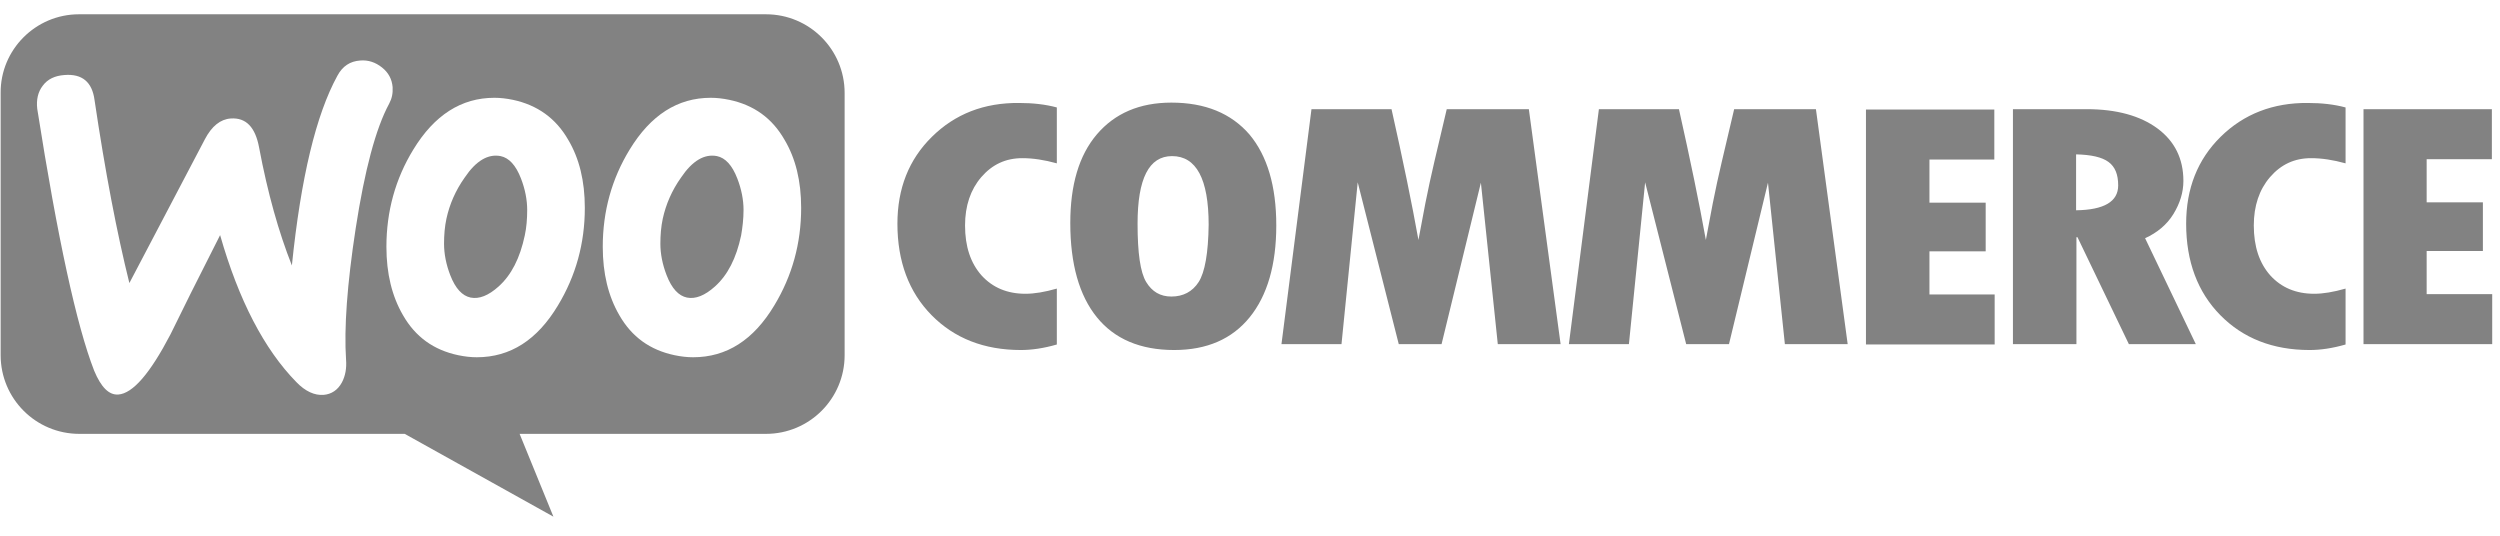
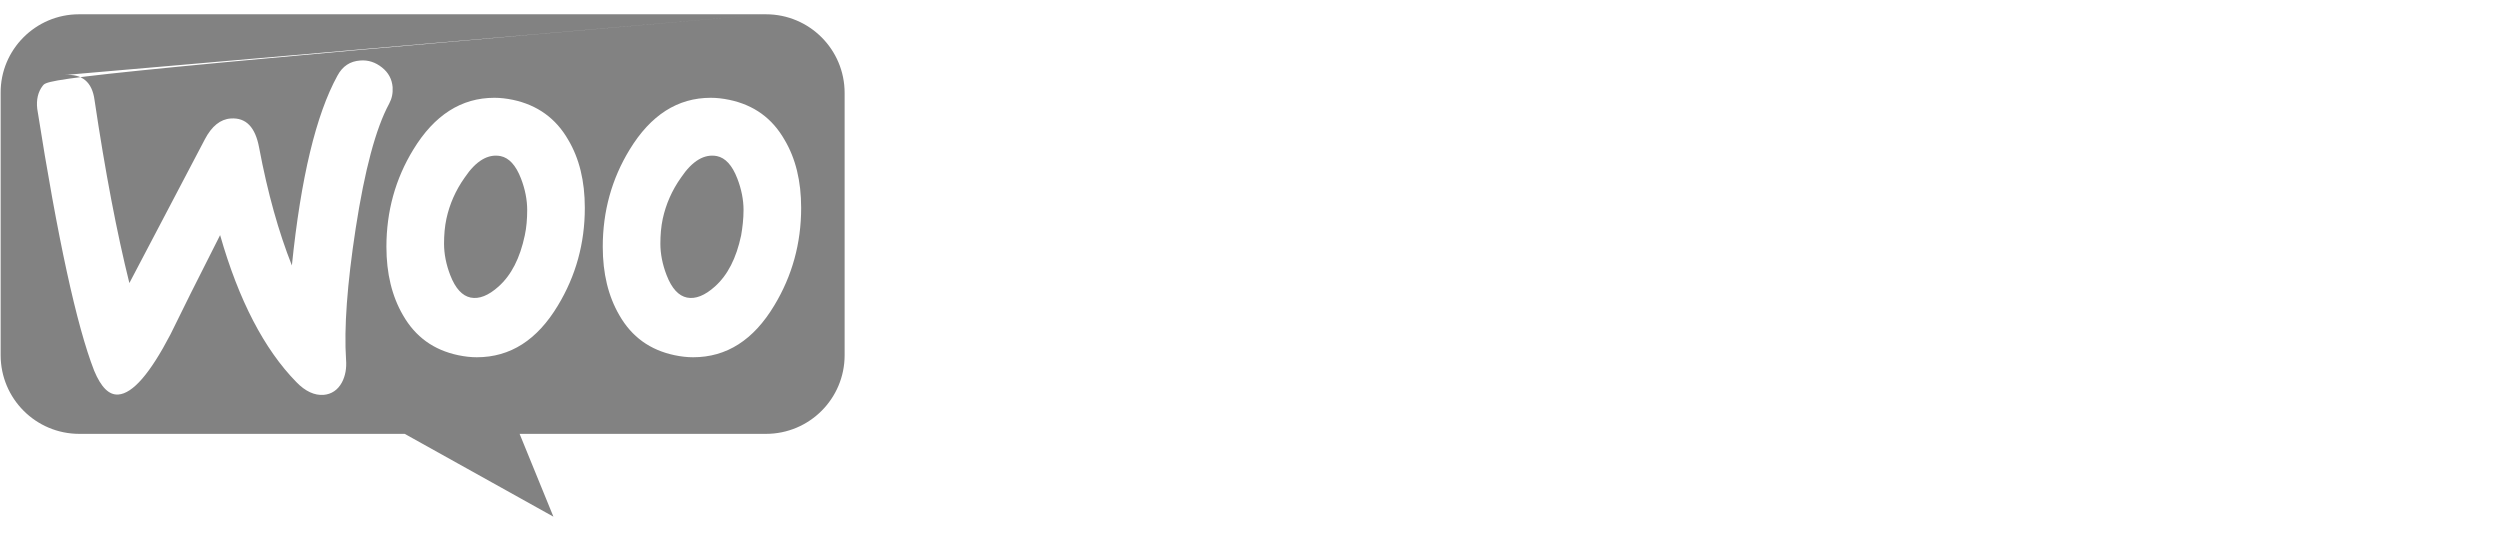
<svg xmlns="http://www.w3.org/2000/svg" width="154" height="33" viewBox="0 0 154 33" fill="none">
  <g clip-path="url(#clip0)">
-     <path fill-rule="evenodd" clip-rule="evenodd" d="M47.183 0.88H4.865C2.187 0.88 0.019 3.069 0.04 5.726V21.88C0.04 24.558 2.208 26.726 4.887 26.726H24.93L34.09 31.827L32.008 26.726H47.183C49.861 26.726 52.029 24.558 52.029 21.88V5.726C52.029 3.048 49.861 0.88 47.183 0.88ZM3.973 4.621C3.378 4.663 2.931 4.876 2.634 5.28C2.336 5.662 2.23 6.151 2.294 6.704C3.548 14.674 4.717 20.052 5.801 22.836C6.226 23.856 6.715 24.345 7.288 24.303C8.181 24.239 9.244 23.006 10.498 20.604C11.157 19.244 12.177 17.204 13.559 14.483C14.706 18.5 16.279 21.518 18.256 23.537C18.808 24.111 19.382 24.366 19.935 24.324C20.424 24.281 20.806 24.026 21.061 23.559C21.274 23.155 21.359 22.687 21.317 22.156C21.189 20.222 21.38 17.522 21.912 14.058C22.464 10.487 23.144 7.915 23.973 6.385C24.143 6.066 24.207 5.747 24.186 5.365C24.143 4.876 23.931 4.472 23.527 4.153C23.123 3.834 22.677 3.686 22.188 3.728C21.572 3.771 21.104 4.068 20.785 4.663C19.467 7.065 18.532 10.955 17.98 16.353C17.172 14.313 16.492 11.911 15.96 9.084C15.726 7.83 15.153 7.235 14.217 7.299C13.58 7.341 13.048 7.766 12.623 8.574L7.969 17.437C7.203 14.355 6.481 10.593 5.822 6.151C5.673 5.046 5.057 4.536 3.973 4.621ZM44.931 6.151C46.44 6.47 47.566 7.278 48.331 8.617C49.011 9.764 49.351 11.146 49.351 12.804C49.351 14.993 48.799 16.991 47.694 18.819C46.418 20.944 44.76 22.007 42.699 22.007C42.337 22.007 41.955 21.965 41.551 21.88C40.042 21.561 38.915 20.753 38.15 19.414C37.47 18.245 37.13 16.842 37.13 15.206C37.13 13.016 37.683 11.018 38.788 9.212C40.084 7.086 41.742 6.024 43.783 6.024C44.144 6.024 44.527 6.066 44.931 6.151ZM44.038 17.65C44.824 16.948 45.356 15.907 45.653 14.504C45.738 14.015 45.802 13.484 45.802 12.931C45.802 12.315 45.674 11.656 45.419 10.997C45.1 10.168 44.675 9.722 44.165 9.616C43.4 9.467 42.656 9.892 41.955 10.933C41.381 11.741 41.02 12.591 40.828 13.463C40.722 13.952 40.679 14.483 40.679 15.014C40.679 15.631 40.807 16.29 41.062 16.948C41.381 17.777 41.806 18.224 42.316 18.33C42.847 18.436 43.421 18.203 44.038 17.65ZM35.005 8.617C34.239 7.278 33.092 6.47 31.604 6.151C31.2 6.066 30.817 6.024 30.456 6.024C28.416 6.024 26.758 7.086 25.461 9.212C24.356 11.018 23.803 13.016 23.803 15.206C23.803 16.842 24.143 18.245 24.823 19.414C25.589 20.753 26.715 21.561 28.224 21.88C28.628 21.965 29.011 22.007 29.372 22.007C31.434 22.007 33.092 20.944 34.367 18.819C35.472 16.991 36.025 14.993 36.025 12.804C36.025 11.146 35.685 9.764 35.005 8.617ZM32.326 14.504C32.029 15.907 31.497 16.948 30.711 17.65C30.095 18.203 29.521 18.436 28.989 18.33C28.479 18.224 28.054 17.777 27.735 16.948C27.48 16.29 27.353 15.631 27.353 15.014C27.353 14.483 27.395 13.952 27.502 13.463C27.693 12.591 28.054 11.741 28.628 10.933C29.329 9.892 30.073 9.467 30.838 9.616C31.349 9.722 31.774 10.168 32.093 10.997C32.348 11.656 32.475 12.315 32.475 12.931C32.475 13.484 32.433 14.015 32.326 14.504Z" fill="#828282" />
-     <path d="M57.407 8.426C55.982 9.828 55.281 11.614 55.281 13.782C55.281 16.099 55.982 17.99 57.385 19.414C58.788 20.838 60.616 21.561 62.89 21.561C63.549 21.561 64.293 21.455 65.101 21.221V17.777C64.357 17.99 63.719 18.096 63.166 18.096C62.04 18.096 61.147 17.714 60.467 16.97C59.787 16.205 59.447 15.184 59.447 13.888C59.447 12.677 59.787 11.678 60.446 10.912C61.126 10.126 61.955 9.743 62.975 9.743C63.634 9.743 64.335 9.85 65.101 10.062V6.619C64.399 6.428 63.613 6.343 62.784 6.343C60.616 6.321 58.831 7.023 57.407 8.426ZM72.157 6.321C70.202 6.321 68.672 6.98 67.566 8.277C66.461 9.573 65.93 11.401 65.93 13.739C65.93 16.268 66.482 18.203 67.566 19.542C68.65 20.881 70.244 21.561 72.327 21.561C74.347 21.561 75.898 20.881 76.982 19.542C78.066 18.203 78.619 16.311 78.619 13.888C78.619 11.465 78.066 9.595 76.961 8.277C75.834 6.98 74.24 6.321 72.157 6.321ZM73.836 17.374C73.454 17.969 72.88 18.267 72.157 18.267C71.477 18.267 70.967 17.969 70.606 17.374C70.244 16.779 70.074 15.588 70.074 13.782C70.074 10.997 70.776 9.616 72.2 9.616C73.688 9.616 74.453 11.019 74.453 13.845C74.432 15.588 74.219 16.779 73.836 17.374ZM89.119 6.725L88.353 9.977C88.162 10.806 87.971 11.656 87.801 12.528L87.376 14.781C86.972 12.528 86.419 9.85 85.718 6.725H80.787L78.938 21.2H82.636L83.635 11.231L86.164 21.2H88.8L91.223 11.252L92.264 21.2H96.133L94.177 6.725H89.119ZM106.824 6.725L106.059 9.977C105.867 10.806 105.676 11.656 105.506 12.528L105.081 14.781C104.677 12.528 104.124 9.85 103.423 6.725H98.492L96.643 21.2H100.341L101.34 11.231L103.869 21.2H106.505L108.907 11.252L109.948 21.2H113.817L111.861 6.725H106.824ZM118.854 15.482H122.318V12.485H118.854V9.828H122.85V6.746H114.943V21.221H122.871V18.139H118.854V15.482ZM133.881 13.187C134.285 12.528 134.497 11.848 134.497 11.146C134.497 9.786 133.966 8.702 132.903 7.915C131.84 7.129 130.374 6.725 128.546 6.725H123.997V21.2H127.908V14.611H127.972L131.139 21.2H135.263L132.138 14.674C132.882 14.334 133.477 13.845 133.881 13.187ZM127.887 12.953V9.509C128.822 9.531 129.481 9.68 129.885 9.977C130.289 10.275 130.48 10.742 130.48 11.422C130.48 12.421 129.609 12.931 127.887 12.953ZM136.792 8.426C135.369 9.828 134.667 11.614 134.667 13.782C134.667 16.099 135.369 17.99 136.772 19.414C138.175 20.838 140.002 21.561 142.277 21.561C142.936 21.561 143.68 21.455 144.487 21.221V17.777C143.744 17.99 143.105 18.096 142.553 18.096C141.427 18.096 140.534 17.714 139.854 16.97C139.173 16.205 138.834 15.184 138.834 13.888C138.834 12.677 139.173 11.678 139.832 10.912C140.513 10.126 141.341 9.743 142.361 9.743C143.02 9.743 143.722 9.85 144.487 10.062V6.619C143.786 6.428 142.999 6.343 142.171 6.343C140.024 6.321 138.217 7.023 136.792 8.426ZM149.482 18.096V15.461H152.946V12.464H149.482V9.807H153.499V6.725H145.592V21.2H153.52V18.118H149.482V18.096Z" fill="#828282" />
+     <path fill-rule="evenodd" clip-rule="evenodd" d="M47.183 0.88H4.865C2.187 0.88 0.019 3.069 0.04 5.726V21.88C0.04 24.558 2.208 26.726 4.887 26.726H24.93L34.09 31.827L32.008 26.726H47.183C49.861 26.726 52.029 24.558 52.029 21.88V5.726C52.029 3.048 49.861 0.88 47.183 0.88ZC3.378 4.663 2.931 4.876 2.634 5.28C2.336 5.662 2.23 6.151 2.294 6.704C3.548 14.674 4.717 20.052 5.801 22.836C6.226 23.856 6.715 24.345 7.288 24.303C8.181 24.239 9.244 23.006 10.498 20.604C11.157 19.244 12.177 17.204 13.559 14.483C14.706 18.5 16.279 21.518 18.256 23.537C18.808 24.111 19.382 24.366 19.935 24.324C20.424 24.281 20.806 24.026 21.061 23.559C21.274 23.155 21.359 22.687 21.317 22.156C21.189 20.222 21.38 17.522 21.912 14.058C22.464 10.487 23.144 7.915 23.973 6.385C24.143 6.066 24.207 5.747 24.186 5.365C24.143 4.876 23.931 4.472 23.527 4.153C23.123 3.834 22.677 3.686 22.188 3.728C21.572 3.771 21.104 4.068 20.785 4.663C19.467 7.065 18.532 10.955 17.98 16.353C17.172 14.313 16.492 11.911 15.96 9.084C15.726 7.83 15.153 7.235 14.217 7.299C13.58 7.341 13.048 7.766 12.623 8.574L7.969 17.437C7.203 14.355 6.481 10.593 5.822 6.151C5.673 5.046 5.057 4.536 3.973 4.621ZM44.931 6.151C46.44 6.47 47.566 7.278 48.331 8.617C49.011 9.764 49.351 11.146 49.351 12.804C49.351 14.993 48.799 16.991 47.694 18.819C46.418 20.944 44.76 22.007 42.699 22.007C42.337 22.007 41.955 21.965 41.551 21.88C40.042 21.561 38.915 20.753 38.15 19.414C37.47 18.245 37.13 16.842 37.13 15.206C37.13 13.016 37.683 11.018 38.788 9.212C40.084 7.086 41.742 6.024 43.783 6.024C44.144 6.024 44.527 6.066 44.931 6.151ZM44.038 17.65C44.824 16.948 45.356 15.907 45.653 14.504C45.738 14.015 45.802 13.484 45.802 12.931C45.802 12.315 45.674 11.656 45.419 10.997C45.1 10.168 44.675 9.722 44.165 9.616C43.4 9.467 42.656 9.892 41.955 10.933C41.381 11.741 41.02 12.591 40.828 13.463C40.722 13.952 40.679 14.483 40.679 15.014C40.679 15.631 40.807 16.29 41.062 16.948C41.381 17.777 41.806 18.224 42.316 18.33C42.847 18.436 43.421 18.203 44.038 17.65ZM35.005 8.617C34.239 7.278 33.092 6.47 31.604 6.151C31.2 6.066 30.817 6.024 30.456 6.024C28.416 6.024 26.758 7.086 25.461 9.212C24.356 11.018 23.803 13.016 23.803 15.206C23.803 16.842 24.143 18.245 24.823 19.414C25.589 20.753 26.715 21.561 28.224 21.88C28.628 21.965 29.011 22.007 29.372 22.007C31.434 22.007 33.092 20.944 34.367 18.819C35.472 16.991 36.025 14.993 36.025 12.804C36.025 11.146 35.685 9.764 35.005 8.617ZM32.326 14.504C32.029 15.907 31.497 16.948 30.711 17.65C30.095 18.203 29.521 18.436 28.989 18.33C28.479 18.224 28.054 17.777 27.735 16.948C27.48 16.29 27.353 15.631 27.353 15.014C27.353 14.483 27.395 13.952 27.502 13.463C27.693 12.591 28.054 11.741 28.628 10.933C29.329 9.892 30.073 9.467 30.838 9.616C31.349 9.722 31.774 10.168 32.093 10.997C32.348 11.656 32.475 12.315 32.475 12.931C32.475 13.484 32.433 14.015 32.326 14.504Z" fill="#828282" />
  </g>
  <defs>
    <clipPath id="clip0">
      <rect width="153.48" height="31.239" fill="white" transform="translate(0.04 0.88)" />
    </clipPath>
  </defs>
</svg>